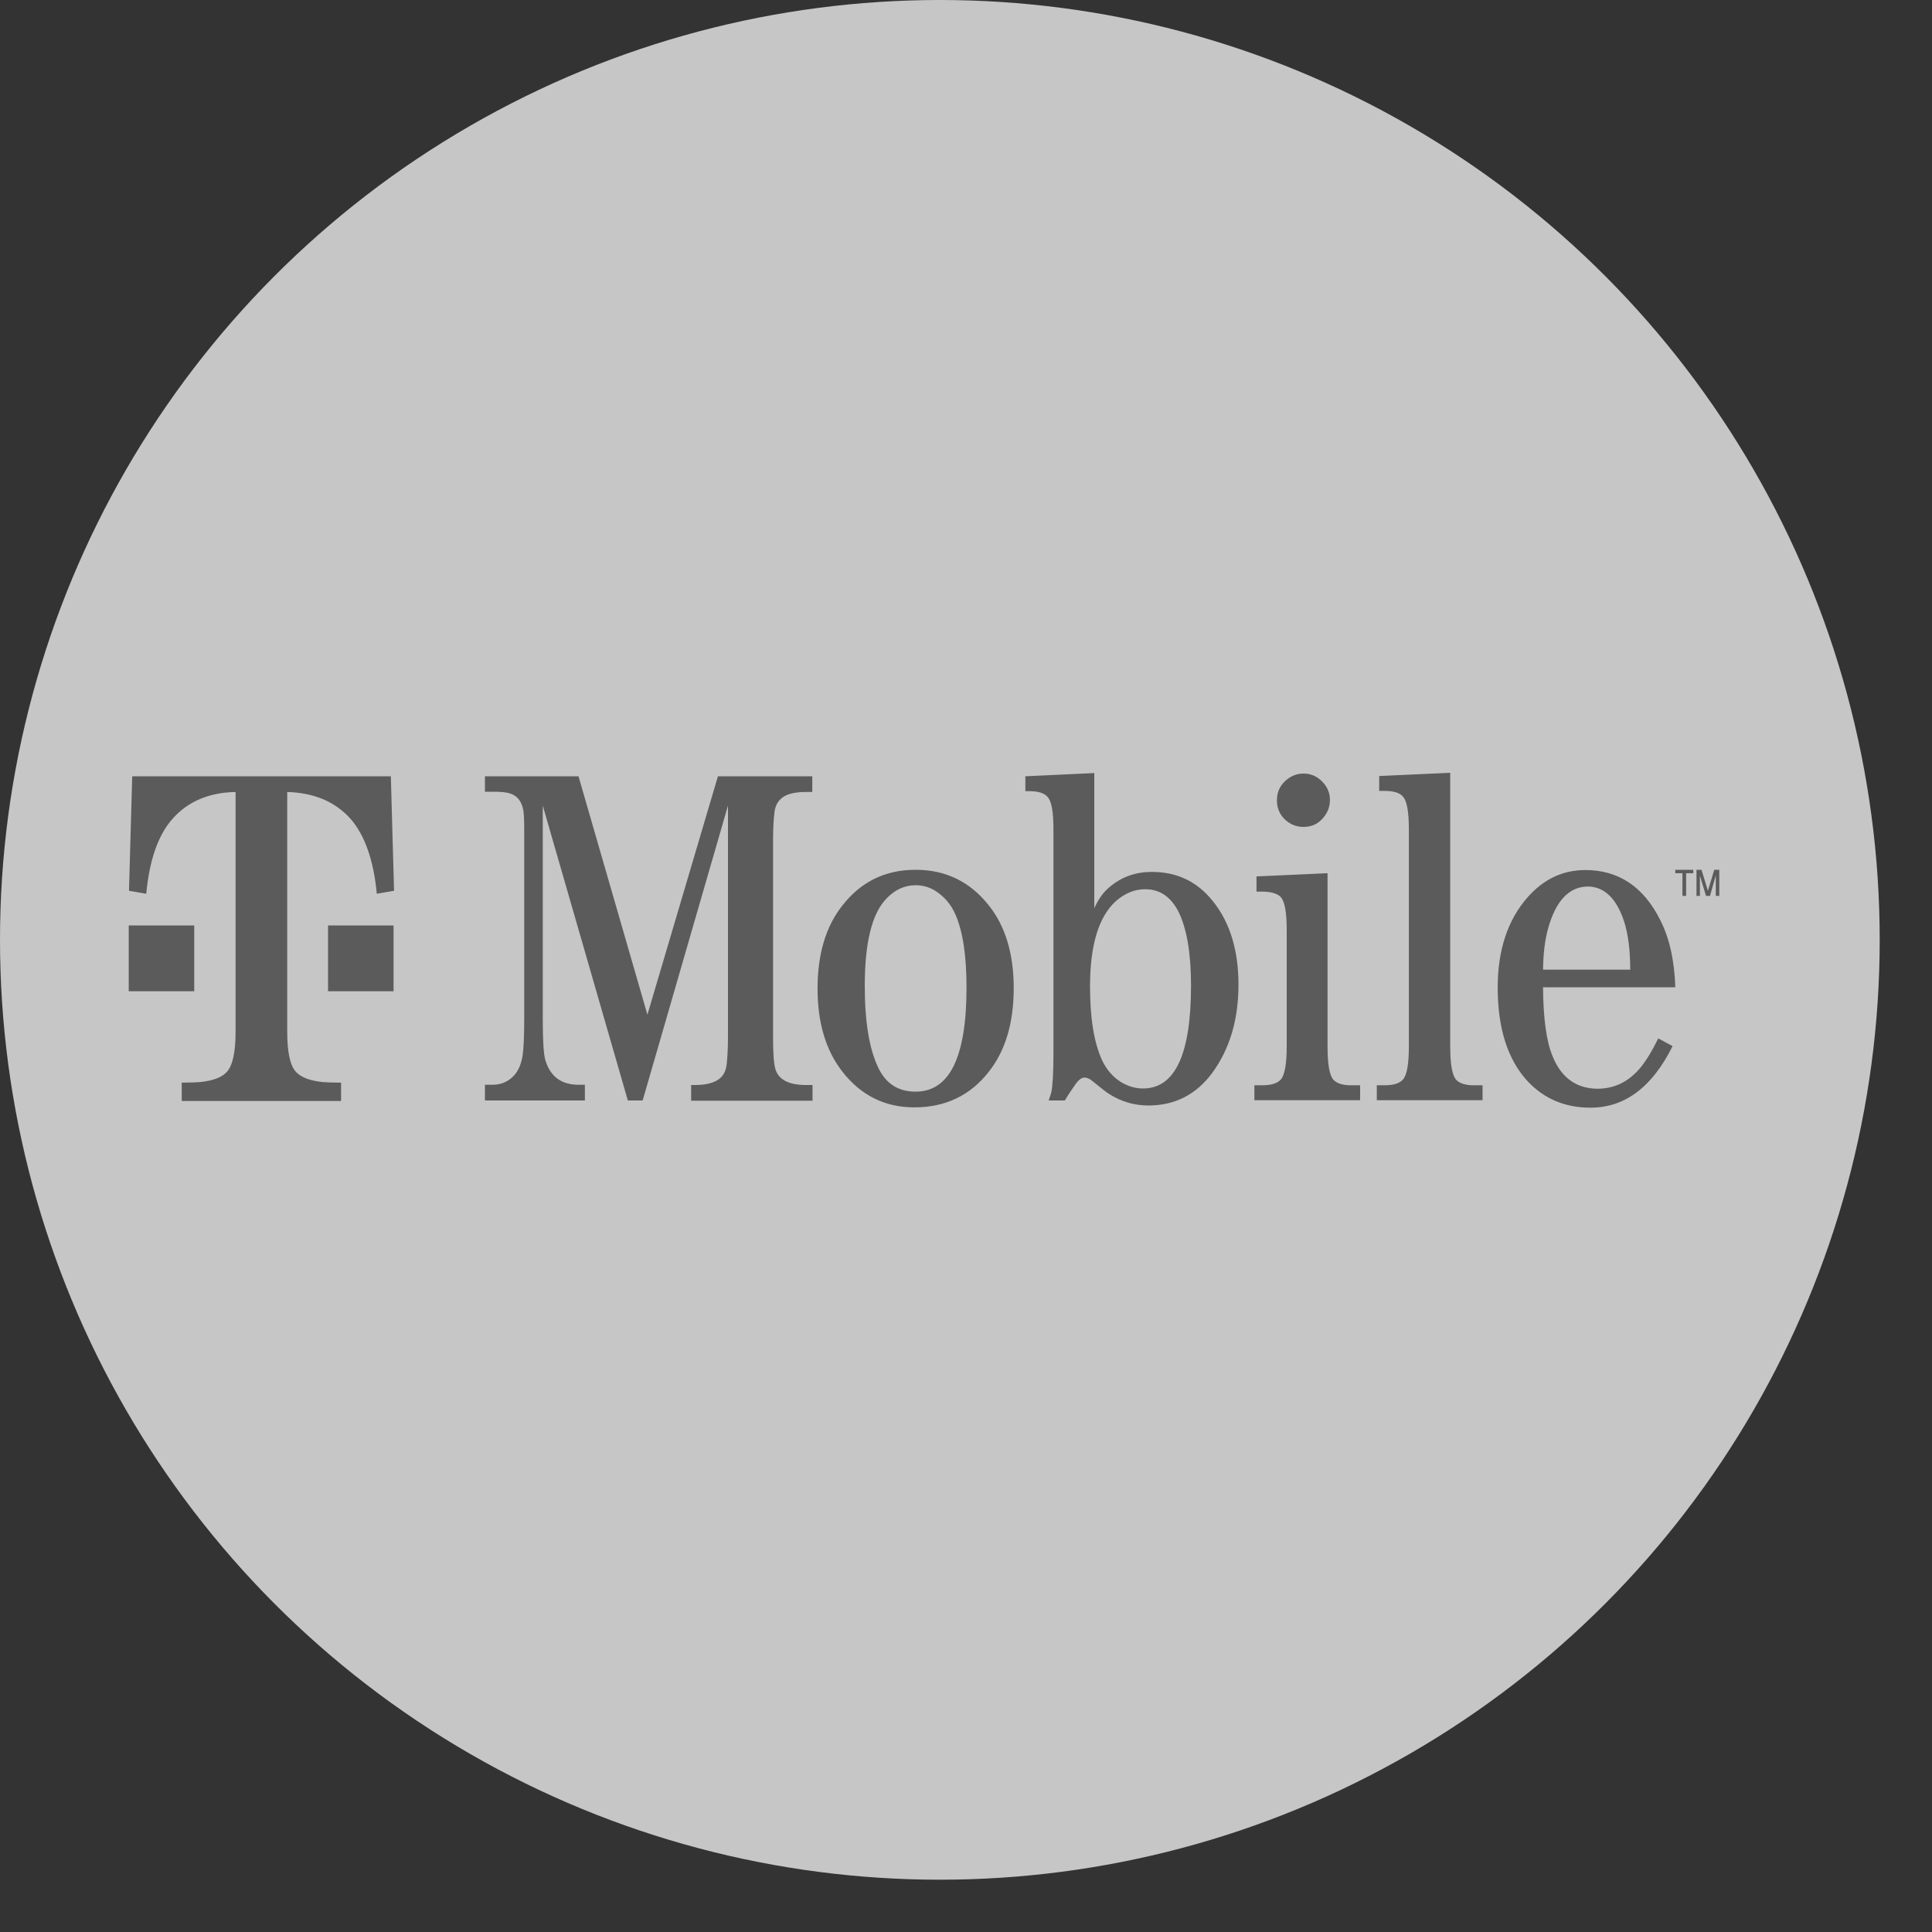
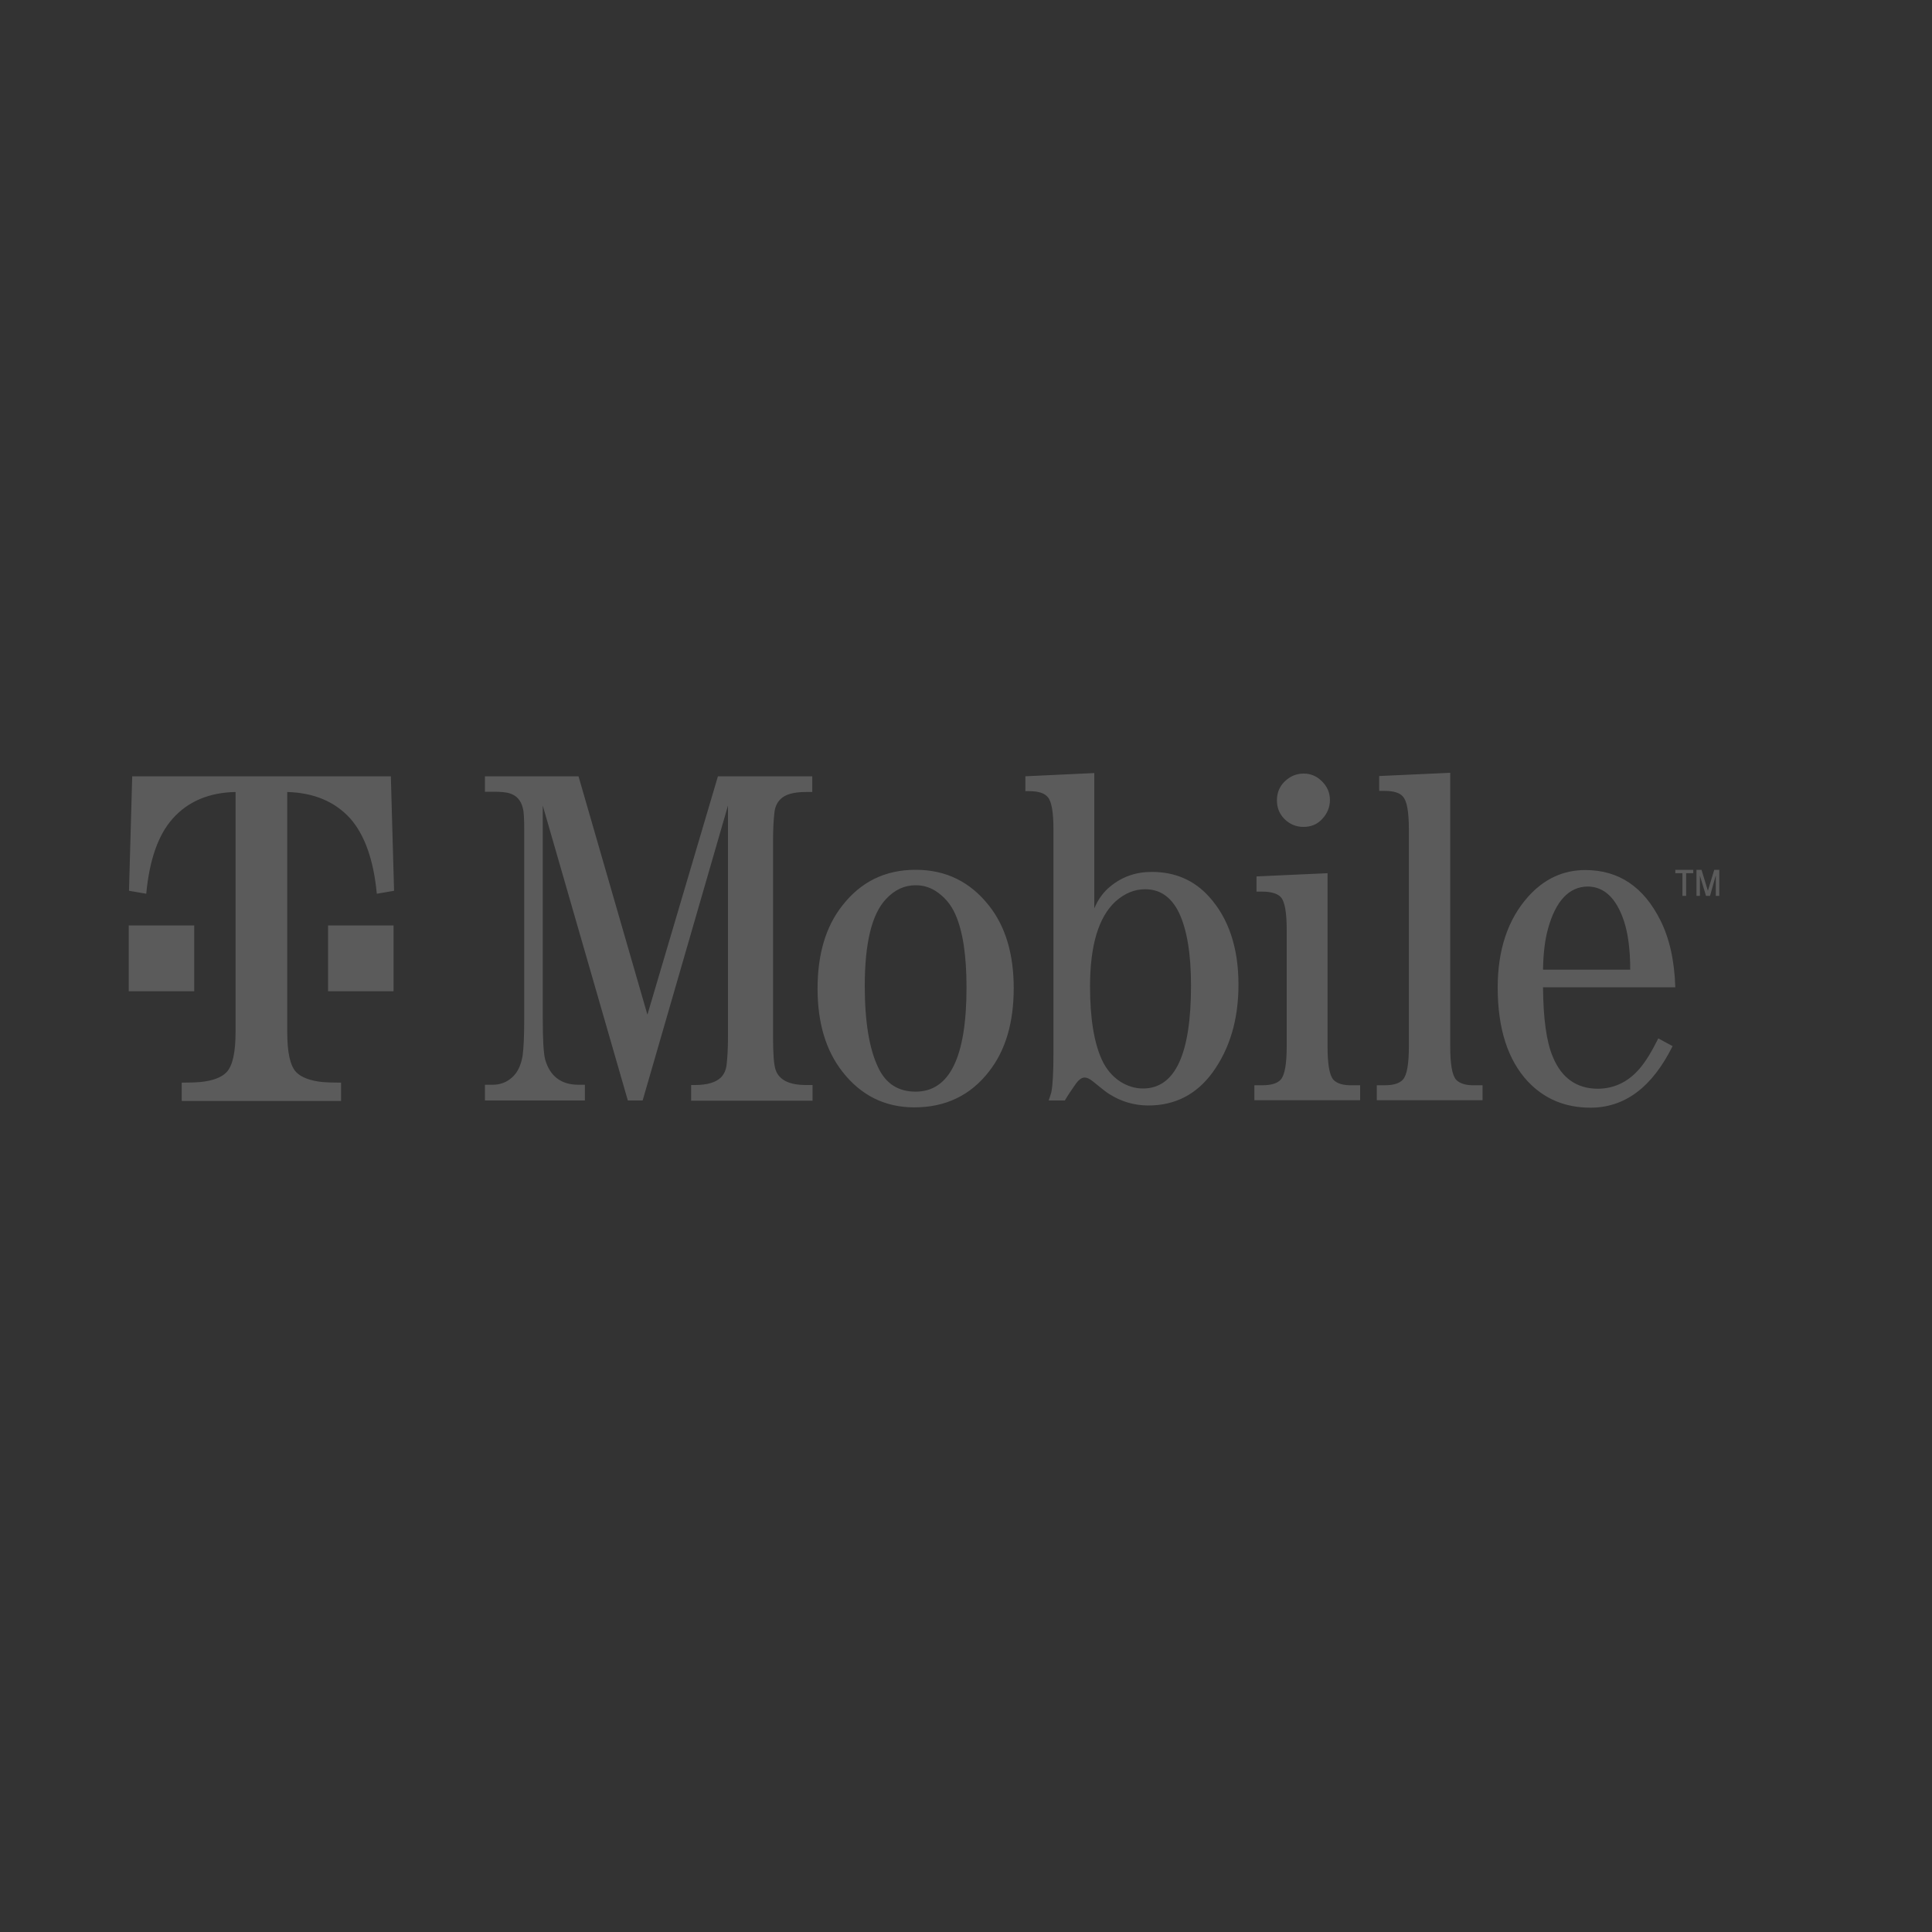
<svg xmlns="http://www.w3.org/2000/svg" width="30" height="30" viewBox="0 0 30 30" fill="none">
  <rect x="0" y="0" width="30" height="30" fill="#333333" stroke="none" />
-   <circle cx="14.594" cy="14.594" r="14.594" fill="white" fill-opacity="0.72" />
  <path d="M20.239 12.84C20.124 12.84 20.029 12.798 19.947 12.72C19.865 12.637 19.828 12.542 19.828 12.426C19.828 12.31 19.869 12.211 19.951 12.132C20.034 12.054 20.128 12.012 20.244 12.012C20.355 12.012 20.449 12.054 20.527 12.132C20.61 12.215 20.651 12.31 20.651 12.422C20.651 12.534 20.61 12.633 20.532 12.716C20.453 12.803 20.355 12.84 20.239 12.84ZM10.053 15.756L8.983 12.054H7.53V12.294H7.67C7.781 12.294 7.868 12.302 7.926 12.323C8.024 12.356 8.09 12.43 8.119 12.55C8.135 12.604 8.14 12.72 8.14 12.893V15.814C8.14 16.087 8.131 16.281 8.115 16.393C8.09 16.542 8.037 16.654 7.954 16.728C7.868 16.807 7.765 16.844 7.65 16.844H7.53V17.088H9.082V16.844H8.983C8.712 16.844 8.539 16.711 8.465 16.451C8.44 16.356 8.428 16.141 8.428 15.814V12.509L9.749 17.088H9.979L11.304 12.509V16.103C11.304 16.273 11.296 16.414 11.284 16.521C11.276 16.612 11.243 16.683 11.193 16.732C11.115 16.807 10.983 16.848 10.794 16.848H10.732V17.092H12.617V16.848H12.514C12.255 16.848 12.099 16.769 12.045 16.616C12.016 16.534 12.004 16.364 12.004 16.108V13.042C12.004 12.873 12.012 12.732 12.025 12.62C12.033 12.534 12.066 12.463 12.115 12.414C12.189 12.335 12.325 12.298 12.51 12.298H12.613V12.054H11.148L10.053 15.756ZM14.218 13.506C14.687 13.506 15.066 13.692 15.358 14.064C15.614 14.387 15.741 14.817 15.741 15.342C15.741 15.88 15.614 16.31 15.358 16.637C15.07 17.009 14.683 17.195 14.198 17.195C13.741 17.195 13.366 17.009 13.078 16.637C12.823 16.31 12.695 15.88 12.695 15.351C12.695 14.817 12.823 14.387 13.078 14.064C13.366 13.692 13.745 13.506 14.218 13.506ZM14.218 16.951C14.745 16.951 15.008 16.414 15.008 15.334C15.008 14.838 14.951 14.461 14.836 14.201C14.766 14.039 14.659 13.919 14.523 13.832C14.428 13.774 14.329 13.746 14.218 13.746C14.045 13.746 13.893 13.816 13.761 13.957C13.539 14.188 13.428 14.639 13.428 15.309C13.428 15.864 13.498 16.285 13.634 16.571C13.753 16.827 13.947 16.951 14.218 16.951ZM17.885 13.539C18.247 13.539 18.544 13.667 18.778 13.928C19.079 14.263 19.231 14.718 19.231 15.289C19.231 15.835 19.095 16.285 18.828 16.654C18.577 16.997 18.243 17.166 17.832 17.166C17.61 17.166 17.404 17.104 17.218 16.984C17.177 16.96 17.095 16.893 16.968 16.79C16.918 16.749 16.877 16.732 16.84 16.732C16.795 16.732 16.745 16.769 16.692 16.848C16.642 16.918 16.589 16.997 16.535 17.088H16.284C16.309 17.017 16.321 16.972 16.325 16.96C16.346 16.86 16.358 16.654 16.358 16.343V12.885C16.358 12.612 16.33 12.443 16.268 12.376C16.218 12.314 16.12 12.285 15.976 12.285H15.922V12.054L16.992 12.004V14.105C17.054 13.961 17.136 13.849 17.239 13.766C17.424 13.613 17.638 13.539 17.885 13.539ZM17.749 16.902C18.247 16.902 18.494 16.368 18.494 15.305C18.494 14.817 18.433 14.441 18.309 14.176C18.19 13.932 18.017 13.808 17.782 13.808C17.618 13.808 17.465 13.87 17.321 13.998C17.058 14.242 16.926 14.68 16.926 15.317C16.926 15.81 16.988 16.19 17.111 16.459C17.177 16.6 17.272 16.716 17.4 16.798C17.507 16.864 17.622 16.902 17.749 16.902ZM25.462 16.591C25.557 16.48 25.651 16.323 25.75 16.124L25.972 16.244C25.655 16.881 25.232 17.2 24.697 17.2C24.302 17.2 23.98 17.063 23.725 16.794C23.413 16.459 23.256 15.971 23.256 15.334C23.256 14.751 23.413 14.279 23.725 13.928C23.972 13.65 24.269 13.51 24.618 13.51C25.133 13.51 25.524 13.77 25.783 14.292C25.923 14.569 26.001 14.916 26.014 15.33H23.96C23.964 15.818 24.013 16.178 24.112 16.41C24.248 16.74 24.483 16.906 24.816 16.906C25.071 16.902 25.285 16.798 25.462 16.591ZM24.038 14.42C23.989 14.594 23.964 14.809 23.96 15.057H25.314C25.314 14.751 25.281 14.494 25.215 14.296C25.096 13.944 24.907 13.766 24.651 13.766C24.363 13.77 24.157 13.99 24.038 14.42ZM22.61 16.765C22.548 16.695 22.519 16.521 22.519 16.244V12L21.416 12.05V12.281H21.499C21.639 12.281 21.738 12.31 21.787 12.372C21.849 12.443 21.877 12.612 21.877 12.885V16.24C21.877 16.517 21.849 16.687 21.787 16.761C21.733 16.823 21.639 16.852 21.499 16.852H21.379V17.084H23.021V16.852H22.902C22.762 16.856 22.663 16.823 22.61 16.765ZM20.704 16.765C20.643 16.695 20.614 16.521 20.614 16.244V13.559L19.511 13.609V13.845H19.597C19.737 13.845 19.836 13.874 19.89 13.932C19.951 14.002 19.98 14.172 19.98 14.445V16.24C19.98 16.517 19.951 16.687 19.89 16.761C19.836 16.823 19.741 16.852 19.597 16.852H19.478V17.084H21.12V16.852H21.001C20.853 16.856 20.758 16.823 20.704 16.765ZM5.094 14.37V15.392H6.111V14.37H5.584H5.094ZM2.053 12.054L2.003 13.832L2.271 13.878C2.32 13.353 2.456 12.964 2.682 12.711C2.917 12.447 3.242 12.306 3.658 12.298V16.017C3.658 16.343 3.612 16.55 3.518 16.649C3.439 16.732 3.304 16.782 3.11 16.802C3.053 16.807 2.958 16.811 2.822 16.811V17.096H5.296V16.811C5.16 16.811 5.061 16.807 5.008 16.802C4.818 16.782 4.682 16.732 4.6 16.649C4.505 16.55 4.46 16.343 4.46 16.017V12.298C4.876 12.31 5.201 12.447 5.44 12.711C5.662 12.964 5.802 13.353 5.851 13.878L6.119 13.832L6.069 12.054H2.053ZM3.016 14.37H2.513H1.999V15.392H3.016V14.37ZM26.182 13.911V13.559H26.293V13.506H26.014V13.559H26.125V13.911H26.182ZM26.396 13.911V13.597L26.491 13.911H26.553L26.643 13.592V13.911H26.697V13.506H26.619L26.52 13.832L26.421 13.506H26.343V13.911H26.396Z" fill="#5B5B5B" />
</svg>